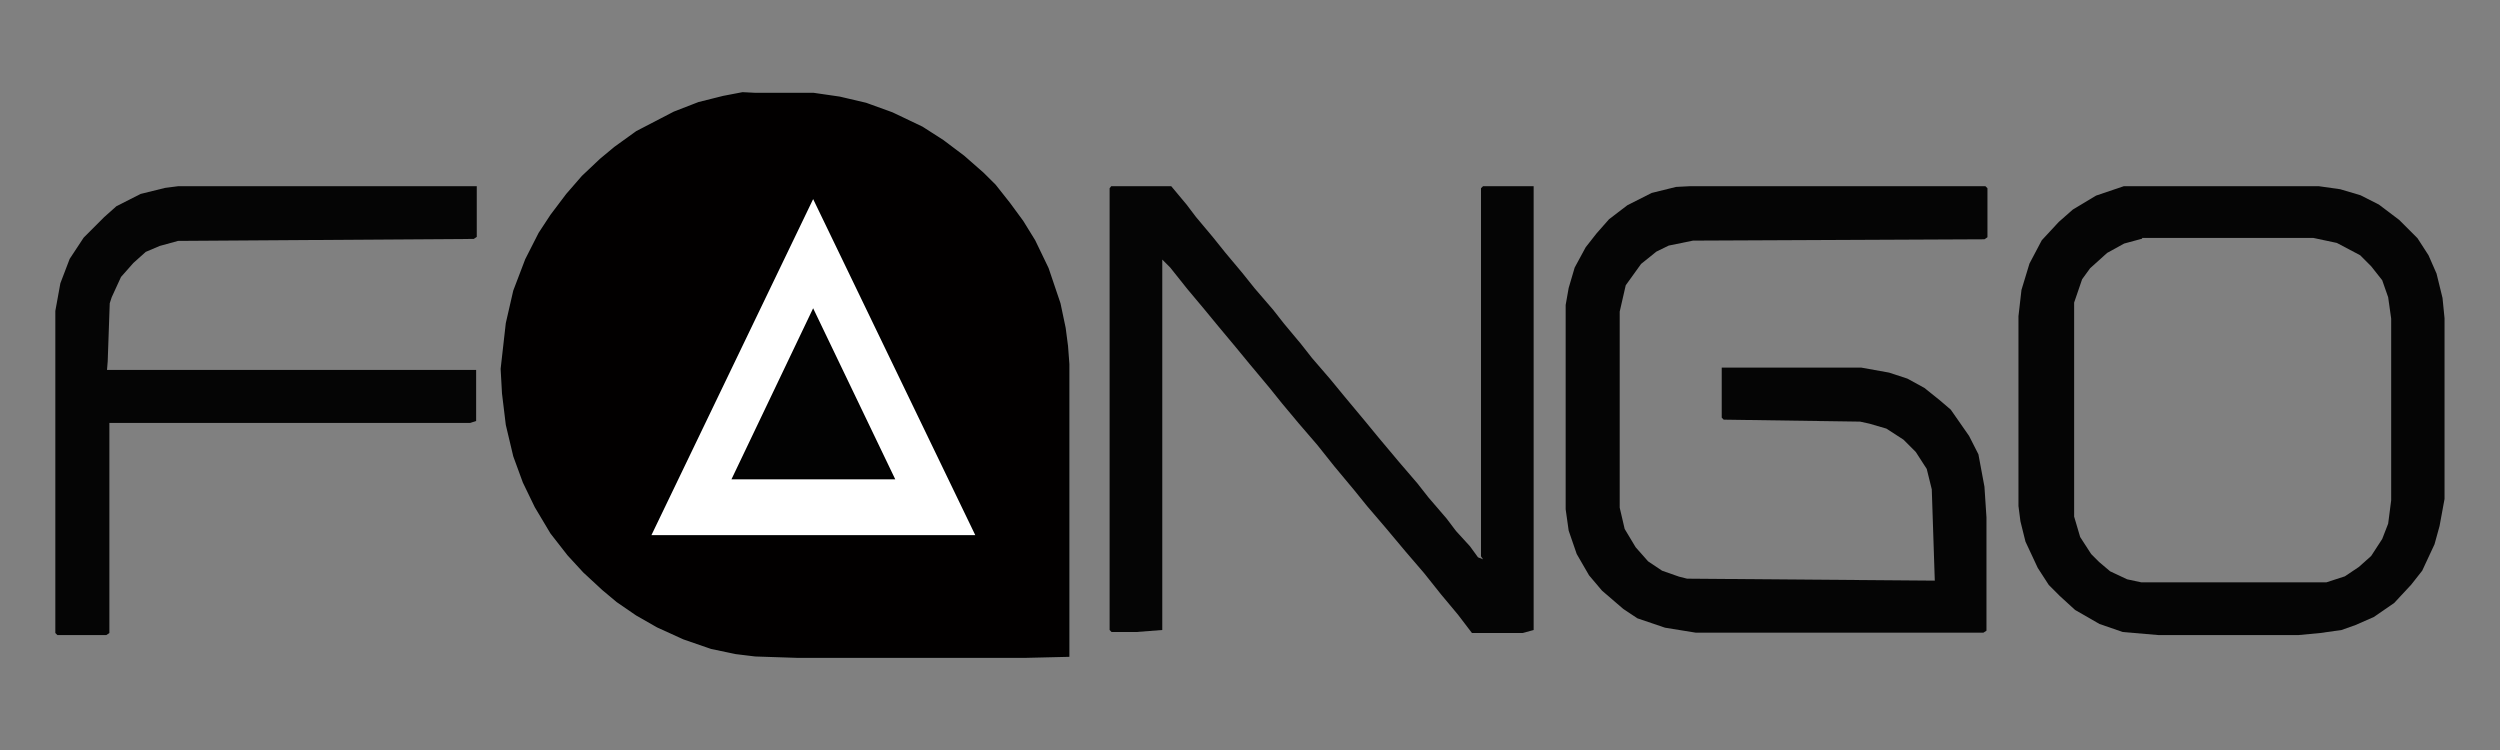
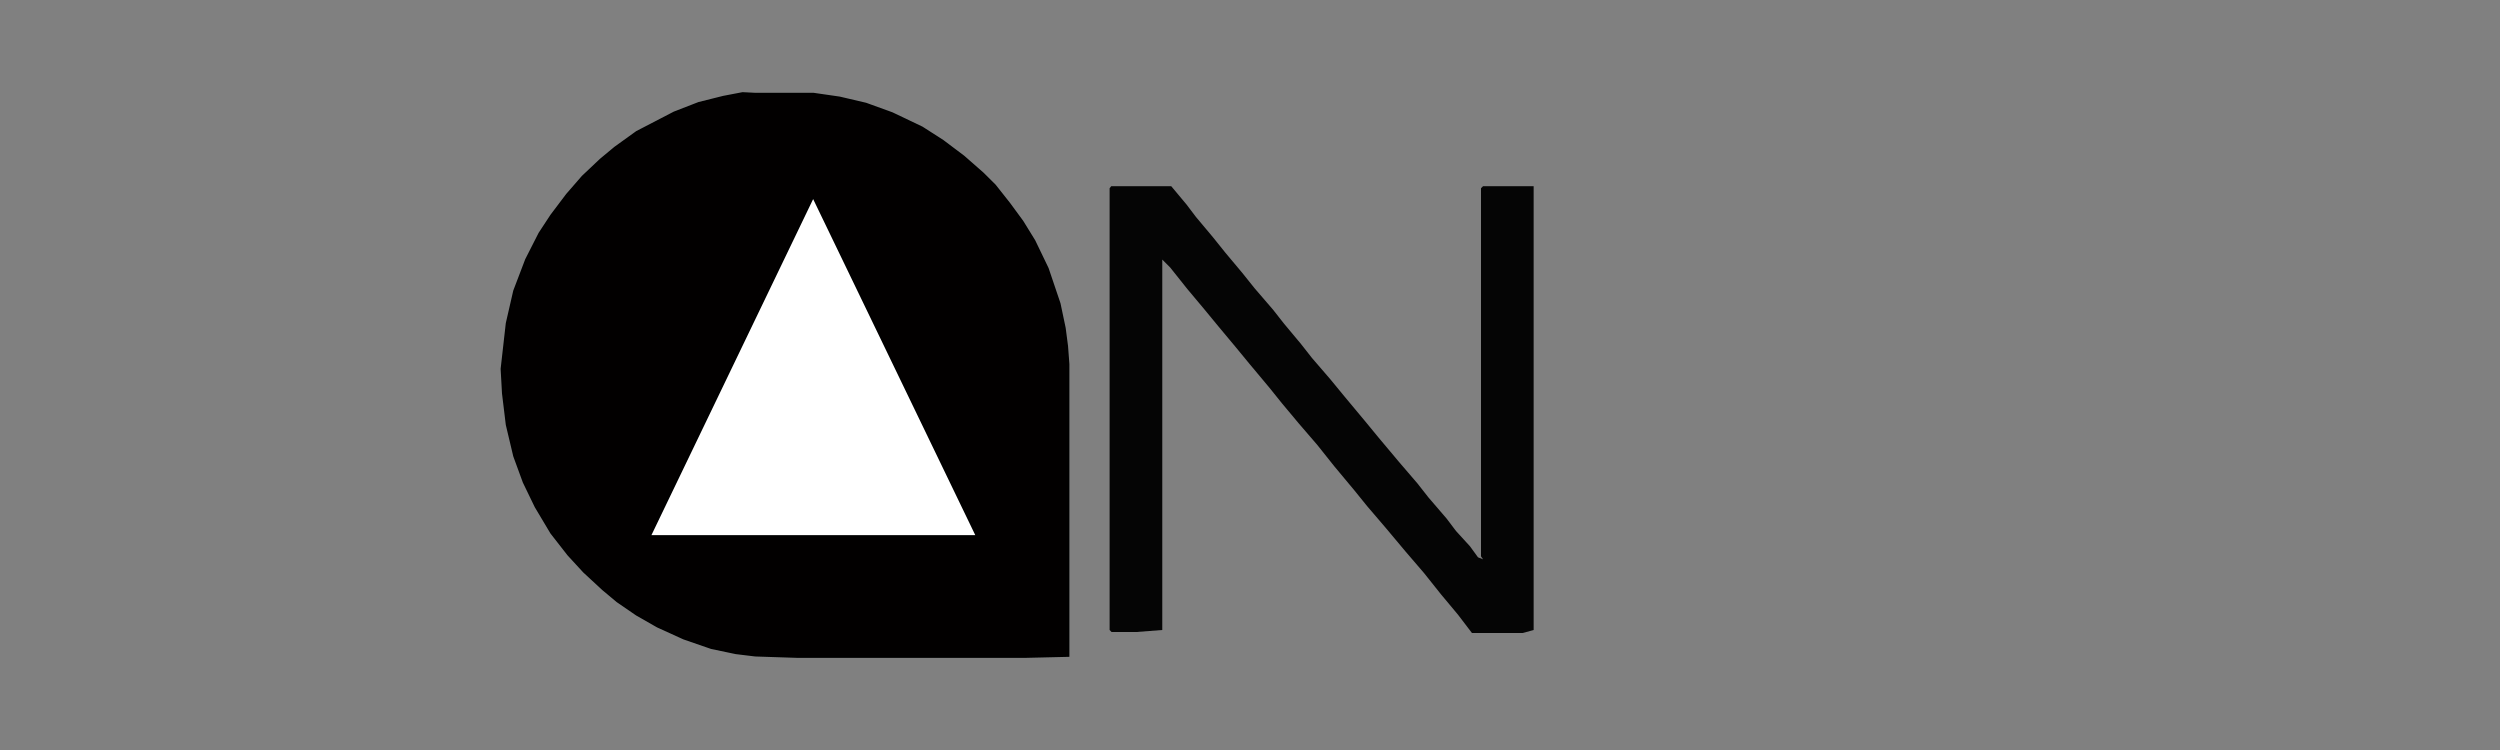
<svg xmlns="http://www.w3.org/2000/svg" version="1.1" width="1000" height="300" viewBox="0 0 1000 300" xml:space="preserve">
  <rect x="0" y="0" width="1000" height="300" fill="#808080" stroke="none" />
  <desc>Created with Fabric.js 5.2.4</desc>
  <defs>
</defs>
  <g transform="matrix(1 0 0 1 500 150)" id="8143c222-8d6b-4bc1-b0e2-467965988171">
    <rect style="stroke: none; stroke-width: 1; stroke-dasharray: none; stroke-linecap: butt; stroke-dashoffset: 0; stroke-linejoin: miter; stroke-miterlimit: 4; fill: rgb(139,33,33); fill-rule: nonzero; opacity: 1; visibility: hidden;" vector-effect="non-scaling-stroke" x="-500" y="-150" rx="0" ry="0" width="1000" height="300" />
  </g>
  <g transform="matrix(Infinity NaN NaN Infinity 0 0)" id="119f3ae4-6d33-4ffe-ba43-e2d16aef3194">
</g>
  <g transform="matrix(7.17 0 0 7.17 500 150)">
    <g style="" vector-effect="non-scaling-stroke">
      <g transform="matrix(1 0 0 1 29.38 1.92)">
-         <path style="stroke: none; stroke-width: 1; stroke-dasharray: none; stroke-linecap: butt; stroke-dashoffset: 0; stroke-linejoin: miter; stroke-miterlimit: 4; fill: rgb(5,5,5); fill-rule: nonzero; opacity: 1;" vector-effect="non-scaling-stroke" transform=" translate(-122.29, -94.96)" d="M 117.441 82.508 L 133.938 82.508 L 134.051 82.621 L 134.051 85.355 L 133.883 85.469 L 117.625 85.543 L 116.27 85.82 L 115.582 86.156 L 114.727 86.844 L 113.871 88.035 L 113.535 89.504 L 113.535 100.441 L 113.812 101.629 L 114.426 102.652 L 115.117 103.434 L 115.898 103.957 L 116.844 104.289 L 117.293 104.402 L 131.113 104.512 L 130.945 99.418 L 130.664 98.281 L 130.051 97.332 L 129.363 96.645 L 128.414 96.031 L 127.465 95.754 L 126.945 95.641 L 119.336 95.531 L 119.227 95.418 L 119.227 92.629 L 127.02 92.629 L 128.562 92.906 L 129.586 93.242 L 130.535 93.762 L 131.391 94.449 L 132.004 94.973 L 133.027 96.441 L 133.547 97.465 L 133.883 99.27 L 133.996 100.98 L 133.996 107.305 L 133.828 107.414 L 117.773 107.414 L 116.062 107.137 L 114.52 106.613 L 113.738 106.094 L 112.547 105.07 L 111.824 104.215 L 111.137 103.027 L 110.688 101.723 L 110.52 100.531 L 110.52 89.133 L 110.688 88.184 L 111.023 87.047 L 111.637 85.914 L 112.25 85.133 L 112.938 84.352 L 113.961 83.57 L 115.32 82.883 L 116.68 82.547 Z M 117.441 82.508" stroke-linecap="round" />
-       </g>
+         </g>
      <g transform="matrix(1 0 0 1 4 1.93)">
        <path style="stroke: none; stroke-width: 1; stroke-dasharray: none; stroke-linecap: butt; stroke-dashoffset: 0; stroke-linejoin: miter; stroke-miterlimit: 4; fill: rgb(5,5,5); fill-rule: nonzero; opacity: 1;" vector-effect="non-scaling-stroke" transform=" translate(-96.91, -94.97)" d="M 85.168 82.508 L 88.516 82.508 L 89.371 83.531 L 89.895 84.223 L 90.844 85.355 L 91.531 86.211 L 92.48 87.344 L 93.168 88.203 L 94.191 89.391 L 94.805 90.172 L 95.754 91.309 L 96.367 92.09 L 97.391 93.277 L 98.172 94.227 L 99.305 95.586 L 100.086 96.535 L 101.223 97.891 L 102.246 99.082 L 102.859 99.863 L 103.883 101.055 L 104.402 101.742 L 105.184 102.598 L 105.629 103.211 L 105.91 103.324 L 105.797 103.156 L 105.797 82.621 L 105.91 82.508 L 108.734 82.508 L 108.734 107.266 L 108.121 107.434 L 105.293 107.434 L 104.512 106.41 L 103.566 105.277 L 102.617 104.086 L 101.594 102.895 L 100.457 101.539 L 99.438 100.348 L 98.746 99.492 L 97.613 98.133 L 96.664 96.941 L 95.641 95.754 L 94.691 94.617 L 94.004 93.762 L 92.871 92.406 L 92.09 91.457 L 91.141 90.32 L 90.359 89.371 L 89.41 88.238 L 88.461 87.047 L 88.016 86.602 L 88.016 107.266 L 86.547 107.379 L 85.188 107.379 L 85.078 107.266 L 85.078 82.621 Z M 85.168 82.508" stroke-linecap="round" />
      </g>
      <g transform="matrix(1 0 0 1 54.76 1.99)">
-         <path style="stroke: none; stroke-width: 1; stroke-dasharray: none; stroke-linecap: butt; stroke-dashoffset: 0; stroke-linejoin: miter; stroke-miterlimit: 4; fill: rgb(5,5,5); fill-rule: nonzero; opacity: 1;" vector-effect="non-scaling-stroke" transform=" translate(-147.67, -95.03)" d="M 143.051 82.508 L 152.539 82.508 L 153.73 82.676 L 154.863 83.012 L 155.887 83.531 L 157.02 84.387 L 158.043 85.41 L 158.656 86.359 L 159.105 87.383 L 159.438 88.742 L 159.551 89.875 L 159.551 99.957 L 159.273 101.465 L 158.992 102.484 L 158.305 103.957 L 157.691 104.738 L 156.742 105.758 L 155.609 106.539 L 154.586 106.988 L 153.805 107.266 L 152.613 107.434 L 151.422 107.547 L 143.574 107.547 L 141.602 107.379 L 140.301 106.93 L 138.941 106.148 L 138.086 105.367 L 137.473 104.754 L 136.859 103.805 L 136.172 102.336 L 135.891 101.203 L 135.781 100.348 L 135.781 89.762 L 135.949 88.293 L 136.395 86.824 L 137.082 85.523 L 138.031 84.5 L 138.812 83.812 L 140.113 83.031 L 141.656 82.508 Z M 142.699 85.43 L 141.676 85.707 L 140.727 86.23 L 139.777 87.086 L 139.332 87.699 L 138.887 89 L 138.887 100.941 L 139.223 102.078 L 139.836 103.027 L 140.281 103.473 L 140.895 103.992 L 141.844 104.438 L 142.625 104.605 L 152.965 104.605 L 153.988 104.273 L 154.77 103.75 L 155.457 103.137 L 156.074 102.188 L 156.406 101.332 L 156.574 100.031 L 156.574 89.895 L 156.406 88.703 L 156.074 87.754 L 155.457 86.973 L 154.844 86.359 L 153.543 85.672 L 152.242 85.395 L 142.68 85.395 L 142.68 85.43 Z M 142.699 85.43" stroke-linecap="round" />
-       </g>
+         </g>
      <g transform="matrix(1 0 0 1 -54.89 1.99)">
-         <path style="stroke: none; stroke-width: 1; stroke-dasharray: none; stroke-linecap: butt; stroke-dashoffset: 0; stroke-linejoin: miter; stroke-miterlimit: 4; fill: rgb(5,5,5); fill-rule: nonzero; opacity: 1;" vector-effect="non-scaling-stroke" transform=" translate(-38.02, -95.03)" d="M 33.109 82.508 L 49.773 82.508 L 49.773 85.336 L 49.605 85.449 L 33.109 85.559 L 32.086 85.84 L 31.305 86.172 L 30.617 86.789 L 29.926 87.57 L 29.406 88.703 L 29.297 89.039 L 29.184 92.273 L 29.145 92.758 L 49.738 92.758 L 49.738 95.605 L 49.402 95.715 L 29.277 95.715 L 29.277 107.434 L 29.109 107.547 L 26.375 107.547 L 26.262 107.434 L 26.262 89.465 L 26.543 87.922 L 27.062 86.562 L 27.844 85.375 L 28.98 84.238 L 29.668 83.625 L 31.023 82.938 L 32.383 82.602 Z M 33.109 82.508" stroke-linecap="round" />
-       </g>
+         </g>
      <g transform="matrix(0.19 0 0 0.19 -25.94 0)">
        <path style="stroke: rgb(0,0,0); stroke-width: 0.5; stroke-dasharray: none; stroke-linecap: butt; stroke-dashoffset: 0; stroke-linejoin: miter; stroke-miterlimit: 10; fill: rgb(2,0,0); fill-rule: nonzero; opacity: 1;" vector-effect="non-scaling-stroke" transform=" translate(-360.05, -500.2)" d="M 351.31 417.591 L 368.406 417.591 L 376.092 418.704 L 383.8 420.51 L 391.507 423.303 L 400.307 427.503 L 406.397 431.41 L 412.508 436.009 L 418.2 441.007 L 421.707 444.493 L 425.907 449.807 L 429.793 455.099 L 433.3 460.79 L 437.206 468.897 L 440.692 479.209 L 442.204 486.391 L 442.897 491.704 L 443.296 496.997 L 443.296 582.703 L 430.99 582.997 L 363.407 582.997 L 351.31 582.598 L 345.598 581.905 L 338.395 580.393 L 330.309 577.6 L 322.602 574.093 L 316.49 570.607 L 310.799 566.7 L 306.599 563.193 L 300.991 558.006 L 296.392 553.007 L 291.394 546.602 L 286.794 538.894 L 283.308 531.691 L 280.494 524.005 L 278.31 514.806 L 277.197 505.607 L 276.798 498.404 L 278.31 485.005 L 280.494 475.491 L 284.001 466.293 L 287.907 458.606 L 291.394 453.293 L 295.993 447.203 L 300.592 441.91 L 305.906 436.891 L 310.106 433.405 L 316.49 428.805 L 327.495 423.093 L 334.698 420.3 L 341.902 418.494 L 347.593 417.402 Z M 351.31 417.591" stroke-linecap="round" />
      </g>
      <g transform="matrix(0.19 0 0 0.19 -24.36 -0.47)">
        <path style="stroke: rgb(0,0,0); stroke-width: 0.5; stroke-dasharray: none; stroke-linecap: butt; stroke-dashoffset: 0; stroke-linejoin: miter; stroke-miterlimit: 10; fill: rgb(255,255,255); fill-rule: nonzero; opacity: 1;" vector-effect="non-scaling-stroke" transform=" translate(-368.55, -497.65)" d="M 368.49 447.896 L 320.607 547.4 L 416.499 547.4 Z M 368.49 447.896" stroke-linecap="round" />
      </g>
      <g transform="matrix(0.19 0 0 0.19 -24.36 1.08)">
-         <path style="stroke: rgb(0,0,0); stroke-width: 0.5; stroke-dasharray: none; stroke-linecap: butt; stroke-dashoffset: 0; stroke-linejoin: miter; stroke-miterlimit: 10; fill: rgb(2,2,2); fill-rule: nonzero; opacity: 1;" vector-effect="non-scaling-stroke" transform=" translate(-368.55, -506.01)" d="M 368.49 481.309 L 344.905 530.704 L 392.2 530.704 Z M 368.49 481.309" stroke-linecap="round" />
-       </g>
+         </g>
    </g>
  </g>
</svg>